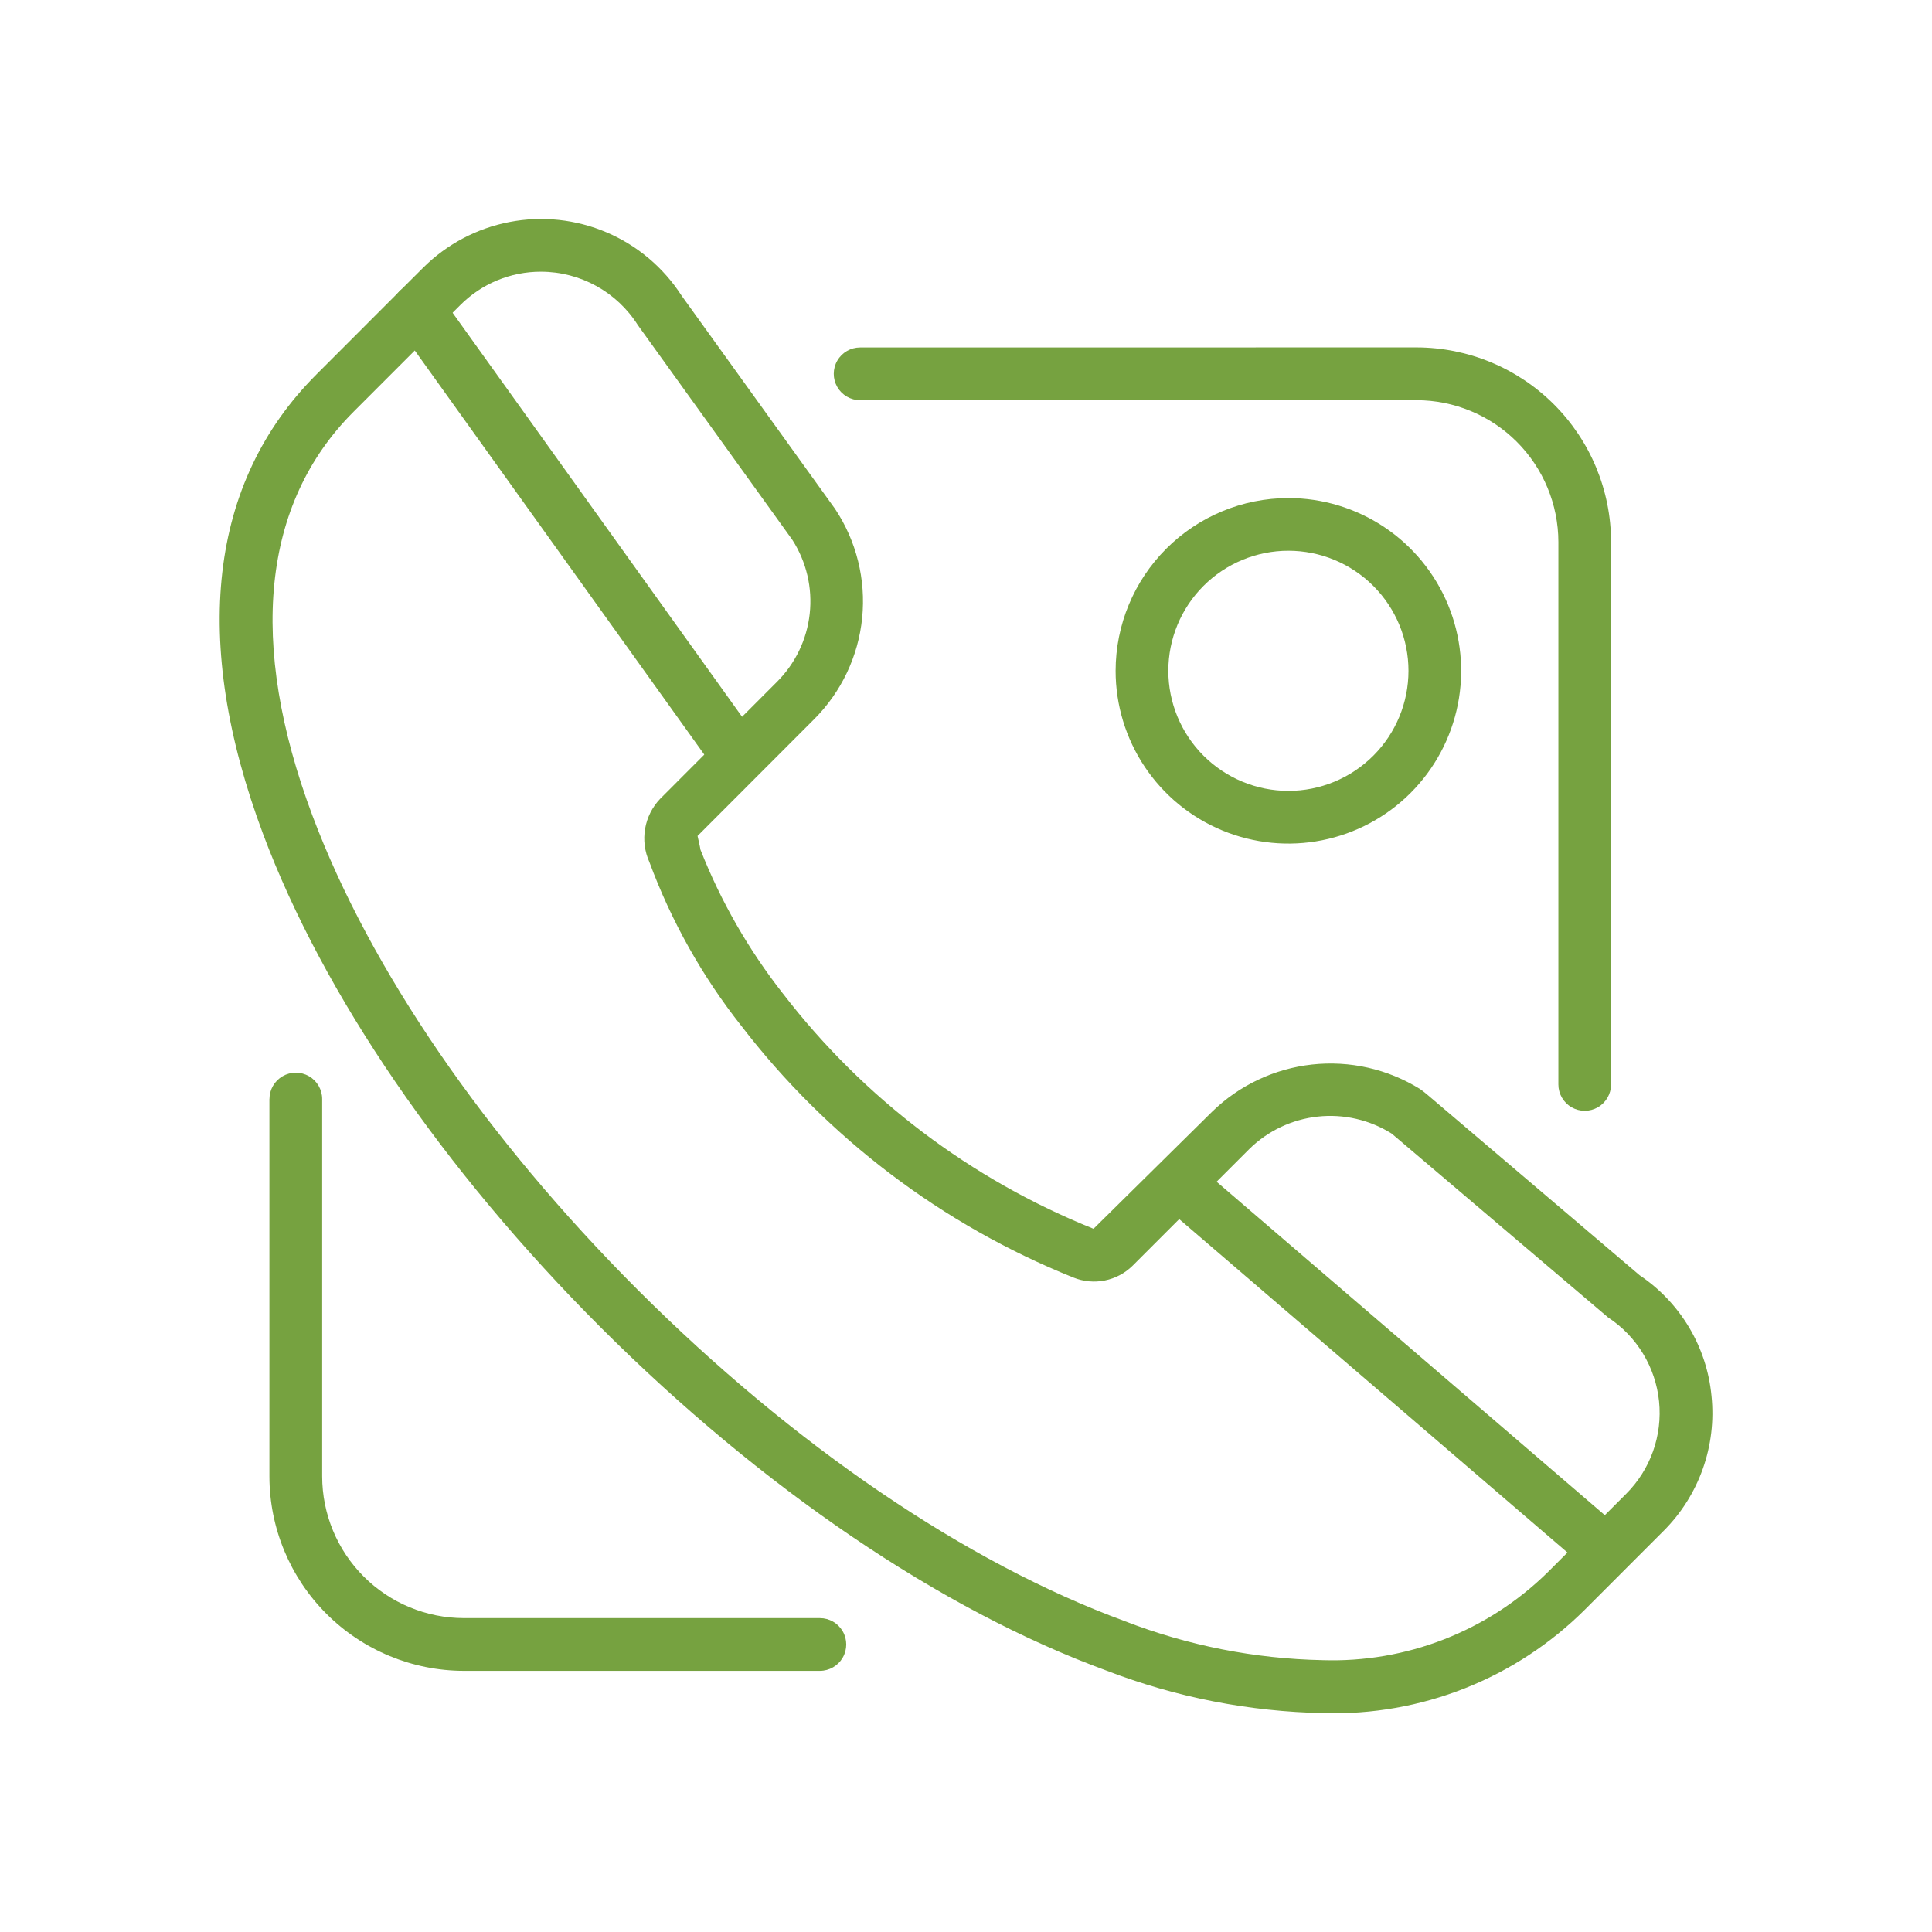
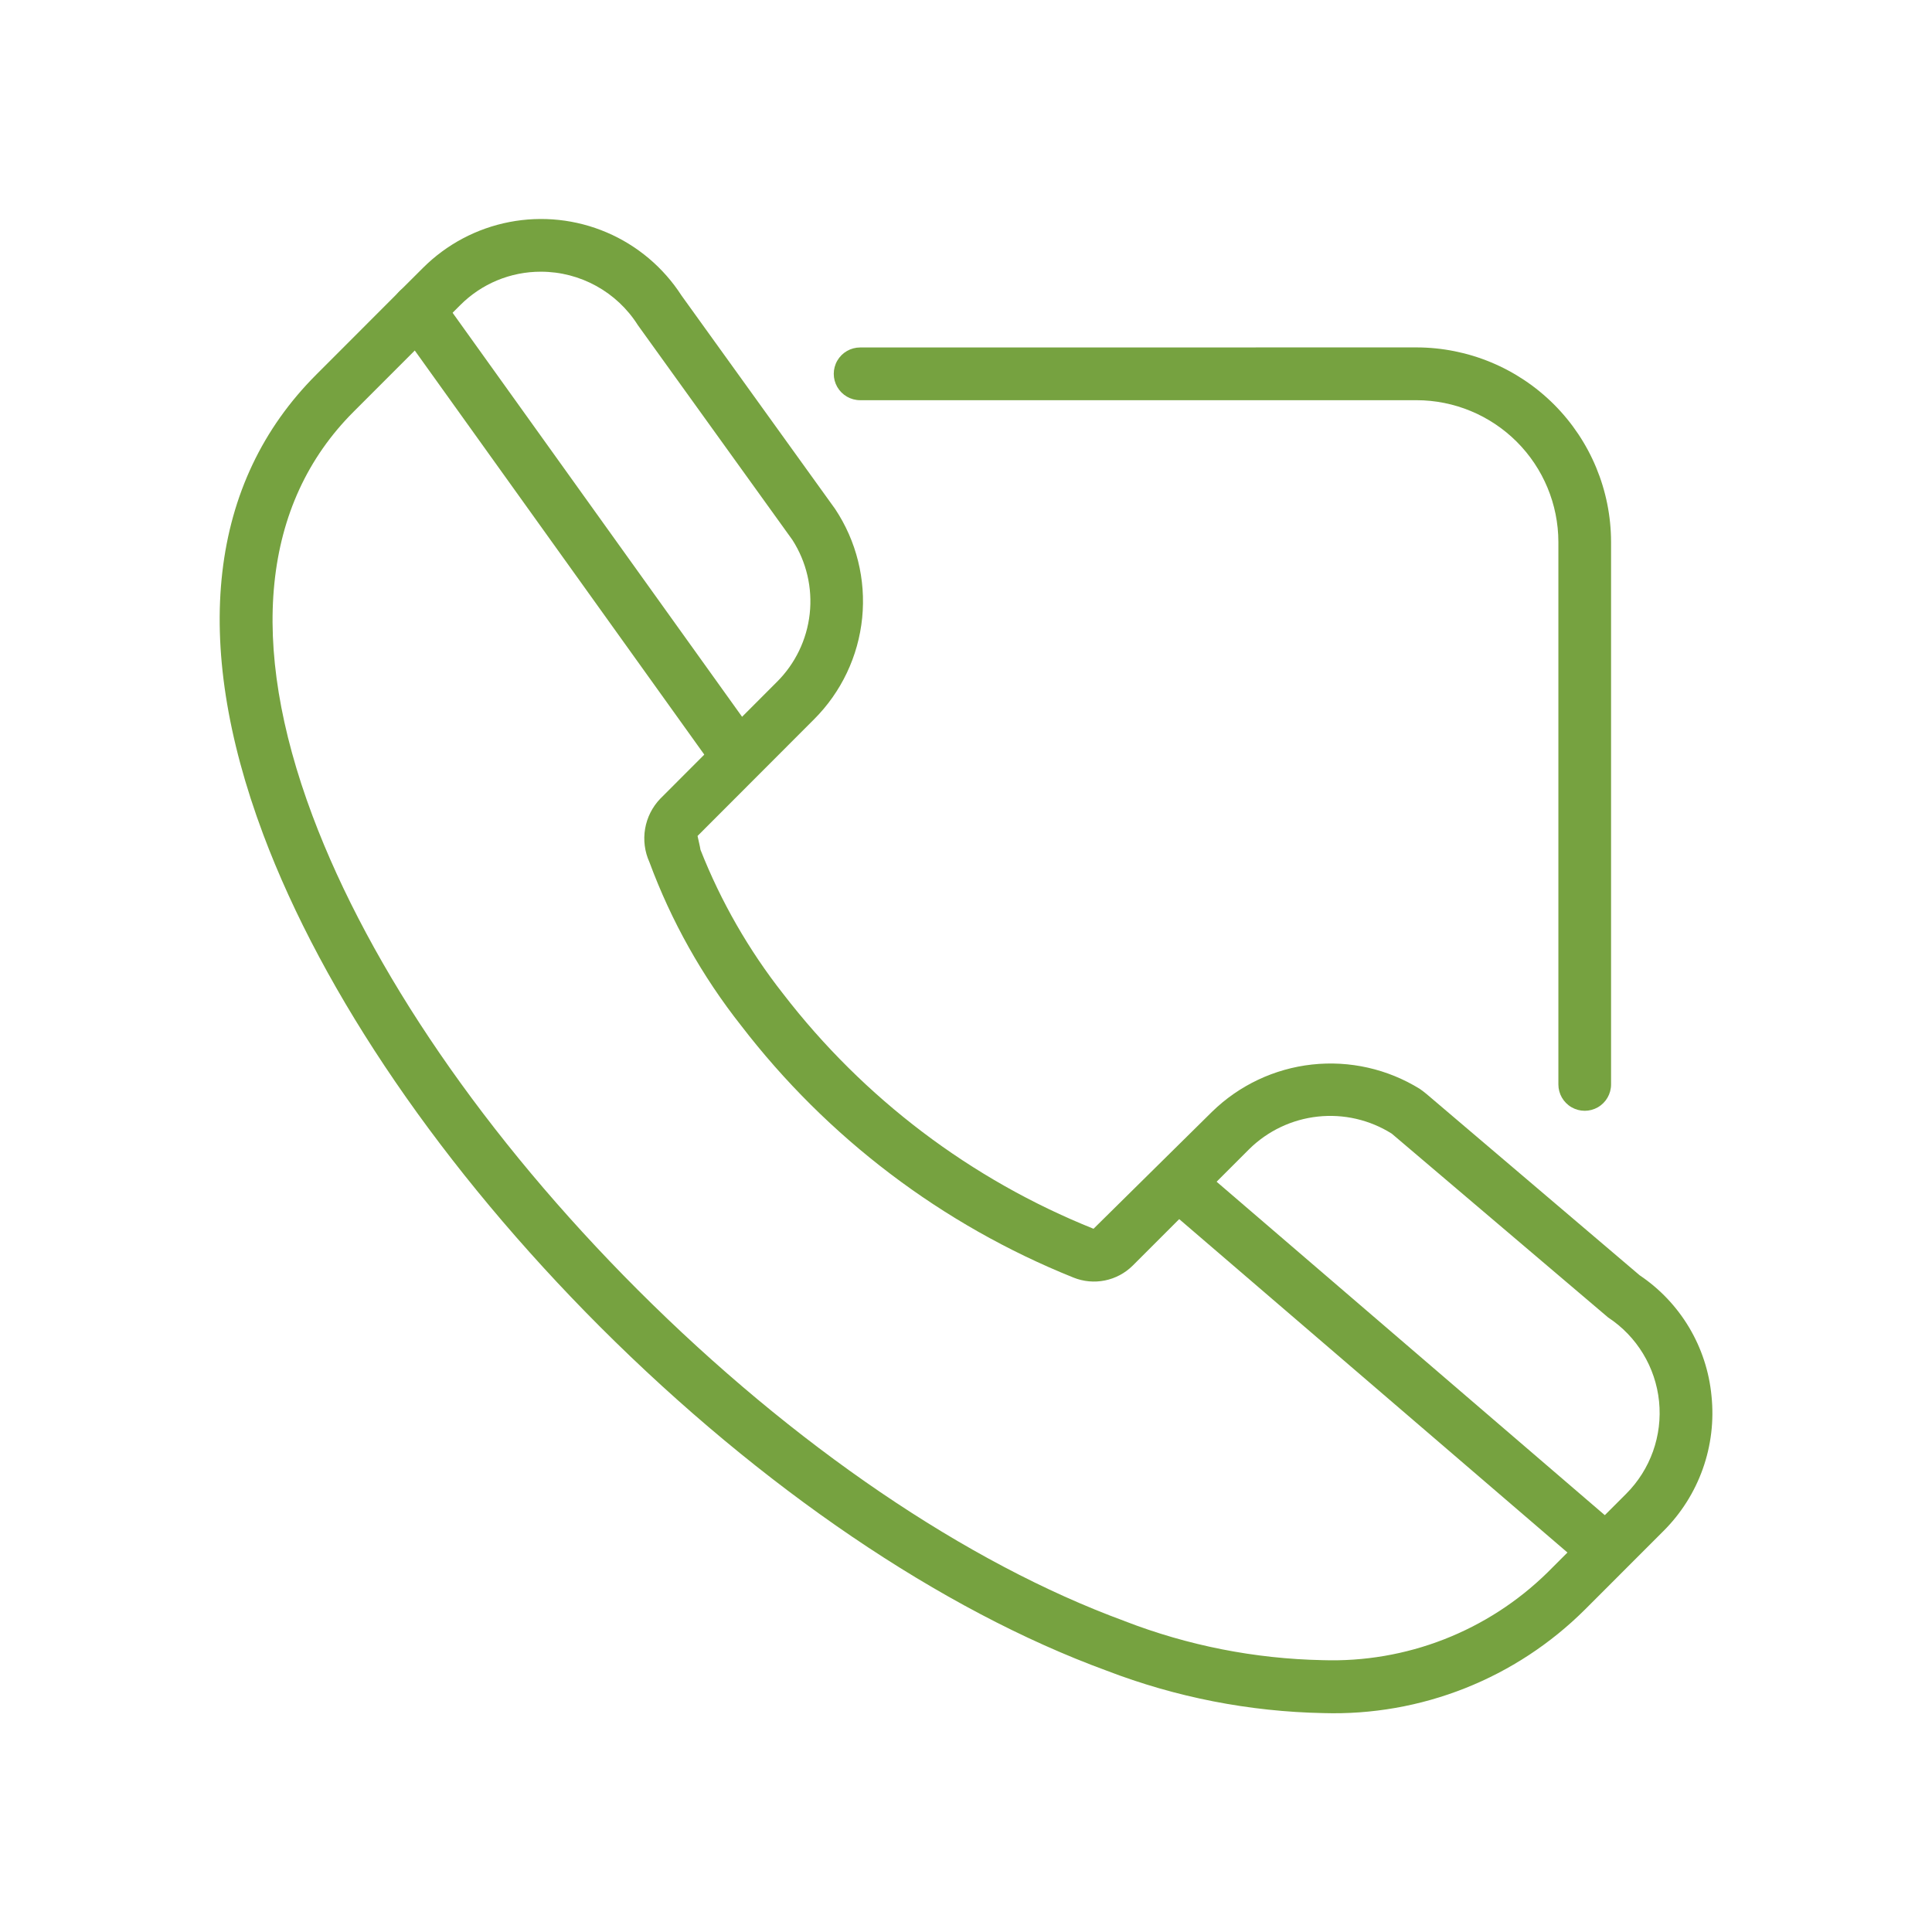
<svg xmlns="http://www.w3.org/2000/svg" height="120" viewBox="0 0 120 120" width="120">
  <clipPath id="a">
    <path d="m156.568 693.394c-9.823-3.6-20.563-10.9-30.241-20.574-9.457-9.461-16.63-19.919-20.2-29.443-4.021-10.728-3.141-19.4 2.542-25.086l5.174-5.178.039-.037 1.416-1.412a7.047 7.047 0 0 1 5.014-2.081 7.128 7.128 0 0 1 6.027 3.324l9.594 13.333a7.063 7.063 0 0 1 -.974 8.835l-7.232 7.241a3.561 3.561 0 0 0 -.675 3.935 37.237 37.237 0 0 0 5.7 10.161 49.112 49.112 0 0 0 20.637 15.646 3.412 3.412 0 0 0 3.684-.743l7.236-7.235a7.172 7.172 0 0 1 8.853-.96l13.435 11.414a7.1 7.1 0 0 1 1.121 10.959l-4.879 4.879a19.061 19.061 0 0 1 -13.988 5.45 36.052 36.052 0 0 1 -12.281-2.425m-43.583-84.049-1.451 1.447a.785.785 0 0 0 -.057.057l-5.122 5.127c-6.657 6.657-7.793 16.53-3.293 28.549 3.729 9.954 11.168 20.825 20.948 30.612 10.01 10 21.169 17.575 31.435 21.333a39.66 39.66 0 0 0 13.48 2.638 22.08 22.08 0 0 0 16.227-6.424l4.879-4.881a10.334 10.334 0 0 0 2.988-8.4 10.183 10.183 0 0 0 -4.463-7.49l-13.229-11.252c-.072-.065-.342-.27-.42-.321a10.536 10.536 0 0 0 -12.914 1.422l-7.357 7.263a45.909 45.909 0 0 1 -19.284-14.6 35.567 35.567 0 0 1 -5.129-8.941c-.039-.258-.113-.52-.182-.857l7.234-7.243a10.359 10.359 0 0 0 1.31-13.069l-9.539-13.253a10.378 10.378 0 0 0 -16.061-1.717" transform="translate(-100.36 -606.306)" />
  </clipPath>
  <clipPath id="b">
    <path d="m106.266 608.573a1.637 1.637 0 0 0 -.377 2.284l19.866 27.728a1.638 1.638 0 0 0 2.662-1.909l-19.867-27.727a1.628 1.628 0 0 0 -1.328-.681 1.645 1.645 0 0 0 -.956.3" transform="translate(-105.583 -608.268)" />
  </clipPath>
  <clipPath id="c">
    <path d="m129.3 635.57a1.637 1.637 0 0 0 .176 2.309l26.036 22.358a1.631 1.631 0 0 0 2.306-.17 1.643 1.643 0 0 0 -.174-2.311l-26.034-22.362a1.639 1.639 0 0 0 -2.311.176" transform="translate(-128.907 -634.999)" />
  </clipPath>
  <clipPath id="d">
    <path d="m101.87 633.853v23.433a12.094 12.094 0 0 0 12.077 12.083h22.113a1.638 1.638 0 0 0 0-3.276h-22.113a8.812 8.812 0 0 1 -8.8-8.806v-23.434a1.637 1.637 0 0 0 -3.274 0" transform="translate(-101.87 -632.218)" />
  </clipPath>
  <clipPath id="e">
    <path d="m120.635 610.207a1.637 1.637 0 0 0 0 3.275h34.558a8.821 8.821 0 0 1 8.812 8.8v33.7a1.636 1.636 0 1 0 3.272 0v-33.7a12.1 12.1 0 0 0 -12.085-12.079z" transform="translate(-118.998 -610.207)" />
  </clipPath>
  <clipPath id="f">
-     <path d="m130.826 625.507a7.458 7.458 0 1 1 7.455 7.458 7.463 7.463 0 0 1 -7.455-7.458m-3.274 0a10.731 10.731 0 1 0 10.73-10.73 10.739 10.739 0 0 0 -10.73 10.73" transform="translate(-127.552 -614.777)" />
-   </clipPath>
+     </clipPath>
  <g clip-path="url(#a)" transform="translate(13.643 13.599)">
    <path d="m0 0h132.639v132.639h-132.639z" fill="#76a240" transform="matrix(.707 -.707 .707 .707 -48.199 46.401)" />
  </g>
  <g clip-path="url(#b)" transform="translate(24.333 17.614)">
    <path d="m0 0h38.593v38.593h-38.593z" fill="#76a240" transform="matrix(.707 -.707 .707 .707 -15.719 15.499)" />
  </g>
  <g clip-path="url(#c)" transform="translate(72.066 72.32)">
    <path d="m0 0h39.124v39.124h-39.124z" fill="#76a240" transform="matrix(.707 -.707 .707 .707 -13.011 12.818)" />
  </g>
  <g clip-path="url(#d)" transform="translate(16.734 66.628)">
-     <path d="m0 0h51.602v51.602h-51.602z" fill="#76a240" transform="matrix(.707 -.707 .707 .707 -18.575 18.575)" />
-   </g>
+     </g>
  <g clip-path="url(#e)" transform="translate(51.787 21.582)">
    <path d="m0 0h67.664v67.664h-67.664z" fill="#76a240" transform="matrix(.707 -.707 .707 .707 -23.706 23.706)" />
  </g>
  <g clip-path="url(#f)" transform="translate(69.293 30.935)">
    <path d="m0 0h30.35v30.35h-30.35z" fill="#76a240" transform="matrix(.707 -.707 .707 .707 -10.73 10.73)" />
  </g>
  <path d="m0 0h120v120h-120z" fill="none" />
</svg>